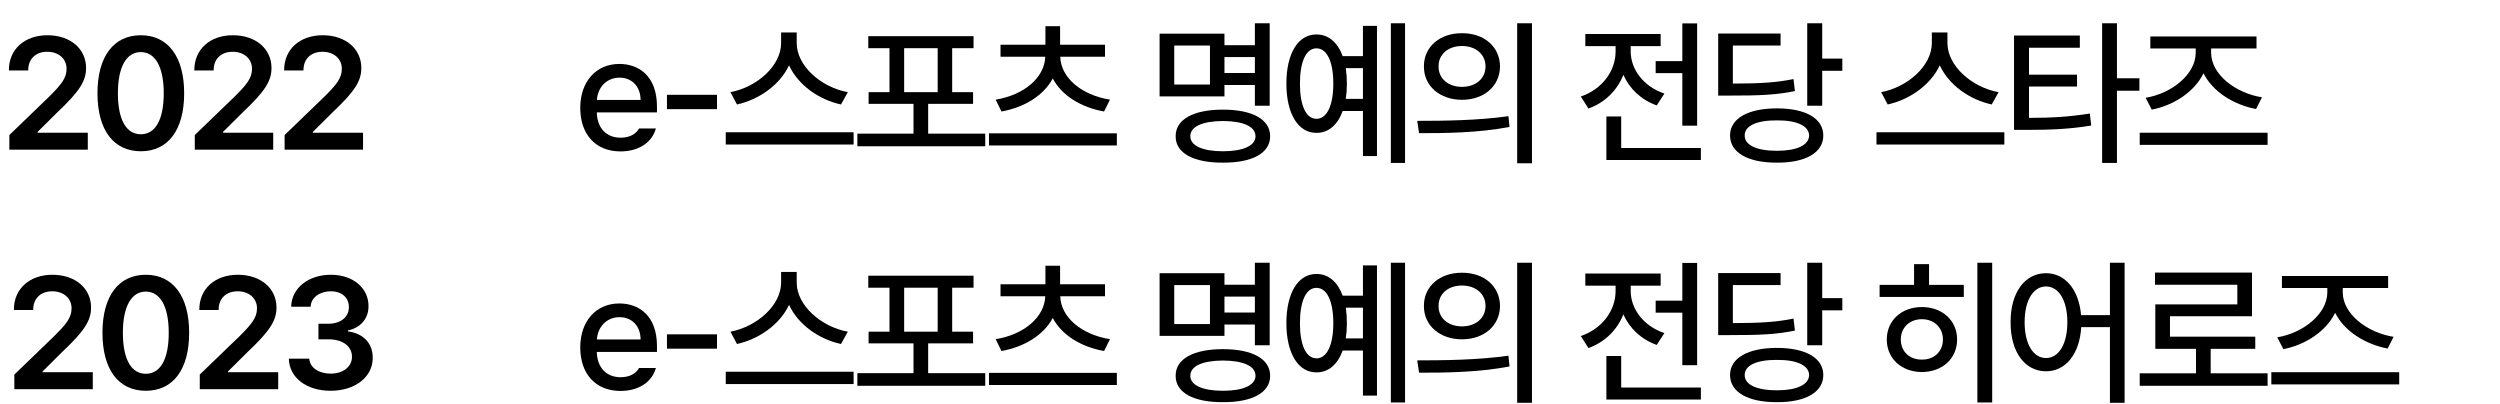
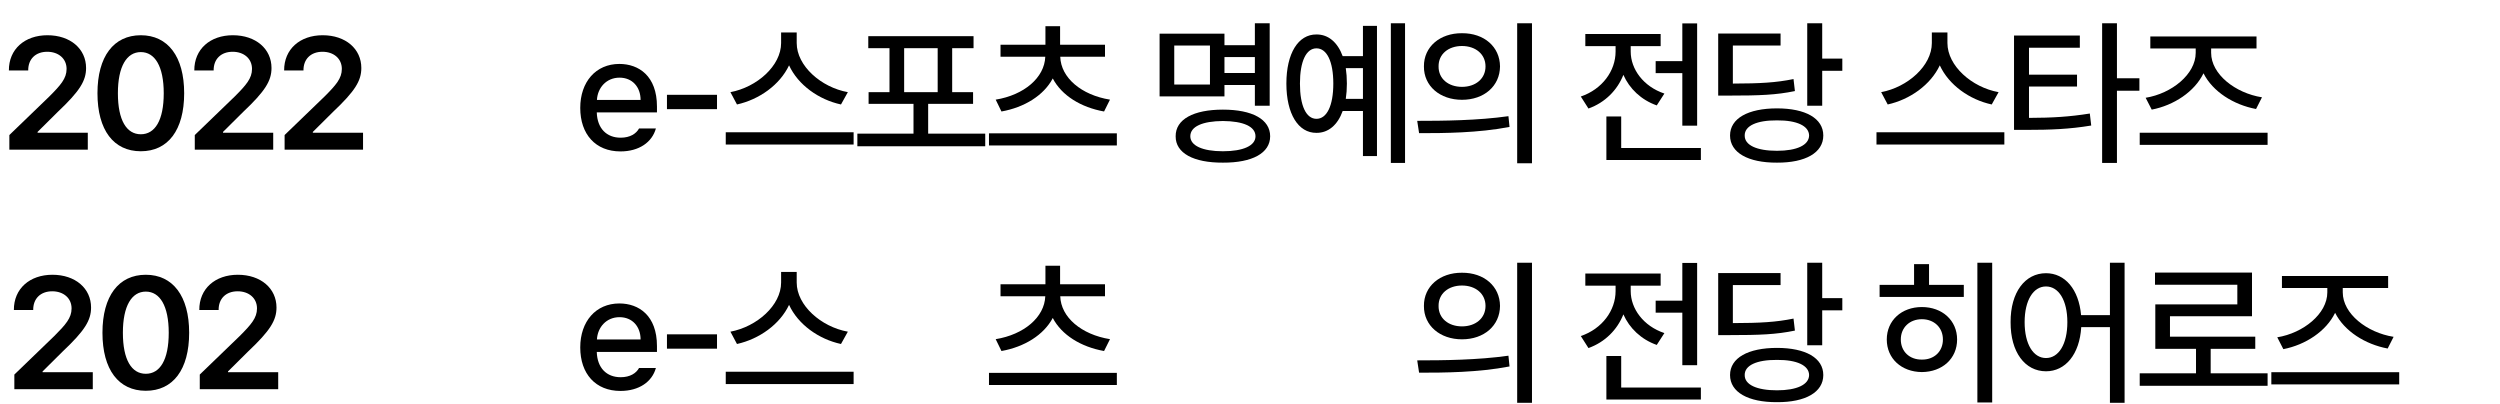
<svg xmlns="http://www.w3.org/2000/svg" fill="none" height="100%" overflow="visible" preserveAspectRatio="none" style="display: block;" viewBox="0 0 501 81" width="100%">
  <g id="Frame 2147236817">
    <g id="Vector">
      <path d="M1.875 30V27.062L9.875 19.344C12.156 17.062 13.344 15.719 13.344 13.812C13.344 11.719 11.688 10.375 9.469 10.375C7.125 10.375 5.625 11.844 5.656 14.125H1.781C1.75 9.844 4.969 7.062 9.5 7.062C14.125 7.062 17.25 9.812 17.25 13.625C17.25 16.187 16 18.25 11.562 22.437L7.531 26.437V26.594H17.594V30H1.875Z" fill="black" />
      <path d="M28.22 30.312C22.782 30.312 19.532 26.094 19.532 18.687C19.532 11.312 22.782 7.062 28.22 7.062C33.626 7.062 36.907 11.312 36.907 18.687C36.907 26.094 33.657 30.312 28.22 30.312ZM28.22 26.906C31.064 26.906 32.814 24.125 32.814 18.687C32.814 13.281 31.032 10.437 28.22 10.437C25.407 10.437 23.626 13.281 23.626 18.687C23.626 24.125 25.376 26.906 28.22 26.906Z" fill="black" />
      <path d="M39.034 30V27.062L47.034 19.344C49.315 17.062 50.502 15.719 50.502 13.812C50.502 11.719 48.846 10.375 46.627 10.375C44.284 10.375 42.784 11.844 42.815 14.125H38.94C38.909 9.844 42.127 7.062 46.659 7.062C51.284 7.062 54.409 9.812 54.409 13.625C54.409 16.187 53.159 18.25 48.721 22.437L44.69 26.437V26.594H54.752V30H39.034Z" fill="black" />
      <path d="M57.035 30V27.062L65.035 19.344C67.316 17.062 68.504 15.719 68.504 13.812C68.504 11.719 66.847 10.375 64.629 10.375C62.285 10.375 60.785 11.844 60.816 14.125H56.941C56.91 9.844 60.129 7.062 64.66 7.062C69.285 7.062 72.41 9.812 72.41 13.625C72.41 16.187 71.16 18.25 66.722 22.437L62.691 26.437V26.594H72.754V30H57.035Z" fill="black" />
      <path d="M124.344 30.344C119.344 30.344 116.281 26.906 116.281 21.625C116.281 16.406 119.406 12.812 124.125 12.812C128 12.812 131.656 15.219 131.656 21.344V22.531H119.594C119.688 25.75 121.578 27.594 124.375 27.594C126.281 27.594 127.5 26.781 128.063 25.75H131.438C130.688 28.5 128.063 30.344 124.344 30.344ZM119.625 20.031H128.375C128.375 17.437 126.719 15.562 124.156 15.562C121.484 15.562 119.75 17.625 119.625 20.031Z" fill="black" />
      <path d="M143.689 19V21.875H133.658V19H143.689Z" fill="black" />
      <path d="M159.659 8.625C159.659 13.187 164.534 17.5 169.909 18.469L168.534 20.937C164.065 19.969 159.94 17.031 158.128 13.094C156.284 17 152.174 19.937 147.69 20.937L146.378 18.469C151.69 17.469 156.534 13.187 156.534 8.625V6.5H159.659V8.625ZM171.065 26.5V28.969H145.44V26.5H171.065Z" fill="black" />
      <path d="M197.441 26.781V29.312H171.816V26.781H183.066V20.812H174.066V18.469H178.254V9.656H174.004V7.25H195.098V9.656H190.816V18.469H195.004V20.812H186.004V26.781H197.441ZM181.191 18.469H187.91V9.656H181.191V18.469Z" fill="black" />
      <path d="M223.817 26.719V29.156H198.192V26.719H223.817ZM221.442 8.969V11.375H212.474C212.599 15.578 216.708 19.047 222.442 19.969L221.255 22.344C216.614 21.515 212.771 19.14 210.974 15.719C209.146 19.14 205.302 21.515 200.692 22.344L199.536 19.969C205.208 19.047 209.317 15.578 209.474 11.375H200.505V8.969H209.505V5.25H212.442V8.969H221.442Z" fill="black" />
      <path d="M254.445 4.656V21.187H251.476V17.031H245.382V19.312H232.382V6.75H245.382V9.062H251.476V4.656H254.445ZM235.32 9.125V16.937H242.476V9.125H235.32ZM245.07 21.969C250.945 21.969 254.539 23.906 254.539 27.312C254.539 30.687 250.945 32.625 245.07 32.594C239.195 32.625 235.57 30.687 235.601 27.312C235.57 23.906 239.195 21.969 245.07 21.969ZM245.07 24.25C240.976 24.281 238.539 25.344 238.539 27.312C238.539 29.187 240.976 30.312 245.07 30.312C249.164 30.312 251.601 29.187 251.601 27.312C251.601 25.344 249.164 24.281 245.07 24.25ZM245.382 14.625H251.476V11.437H245.382V14.625Z" fill="black" />
      <path d="M281.571 4.656V32.656H278.727V4.656H281.571ZM275.946 5.187V31.281H273.134V22.25H269.071C268.071 25.031 266.212 26.64 263.821 26.625C260.165 26.656 257.79 22.812 257.79 16.75C257.79 10.687 260.165 6.875 263.821 6.906C266.212 6.891 268.056 8.484 269.071 11.25H273.134V5.187H275.946ZM263.821 9.687C261.759 9.687 260.509 12.281 260.509 16.75C260.509 21.219 261.759 23.812 263.821 23.812C265.884 23.812 267.196 21.219 267.196 16.75C267.196 12.281 265.884 9.687 263.821 9.687ZM269.696 13.656C269.837 14.609 269.915 15.64 269.915 16.75C269.915 17.844 269.837 18.875 269.696 19.812H273.134V13.656H269.696Z" fill="black" />
      <path d="M292.979 6.656C297.416 6.625 300.572 9.375 300.604 13.312C300.572 17.25 297.416 20 292.979 20C288.572 20 285.322 17.25 285.354 13.312C285.322 9.375 288.572 6.625 292.979 6.656ZM292.979 9.219C290.26 9.219 288.26 10.844 288.291 13.312C288.26 15.781 290.26 17.406 292.979 17.406C295.697 17.406 297.697 15.781 297.697 13.312C297.697 10.844 295.697 9.219 292.979 9.219ZM307.01 4.656V32.719H304.041V4.656H307.01ZM284.01 24.219C289.104 24.219 296.166 24.156 302.291 23.281L302.51 25.437C296.166 26.656 289.385 26.687 284.385 26.687L284.01 24.219Z" fill="black" />
      <path d="M340.106 4.687V25.187H337.138V14.656H331.794V12.25H337.138V4.687H340.106ZM340.856 29.656V32.062H321.919V23.344H324.888V29.656H340.856ZM326.794 10.344C326.794 13.844 329.325 17.344 333.544 18.75L332.013 21.125C328.872 20.015 326.544 17.765 325.325 15C324.106 18.078 321.653 20.562 318.325 21.75L316.794 19.344C321.106 17.875 323.763 14.187 323.763 10.344V9.25H317.7V6.812H332.794V9.25H326.794V10.344Z" fill="black" />
      <path d="M365.17 4.656V11.75H369.201V14.187H365.17V21.187H362.17V4.656H365.17ZM356.108 21.719C361.826 21.719 365.389 23.719 365.389 27.156C365.389 30.594 361.826 32.625 356.108 32.594C350.326 32.625 346.701 30.594 346.701 27.156C346.701 23.719 350.326 21.719 356.108 21.719ZM356.108 24.125C352.045 24.094 349.608 25.219 349.639 27.156C349.608 29.094 352.045 30.219 356.108 30.219C360.076 30.219 362.514 29.094 362.545 27.156C362.514 25.219 360.076 24.094 356.108 24.125ZM356.826 6.719V9.125H347.264V16.75C352.779 16.734 355.889 16.562 359.42 15.844L359.701 18.25C355.951 19.031 352.608 19.156 346.545 19.156H344.326V6.719H356.826Z" fill="black" />
      <path d="M390.266 8.625C390.266 13.187 395.141 17.5 400.516 18.469L399.141 20.937C394.672 19.969 390.547 17.031 388.735 13.094C386.891 17 382.782 19.937 378.297 20.937L376.985 18.469C382.297 17.469 387.141 13.187 387.141 8.625V6.5H390.266V8.625ZM401.672 26.5V28.969H376.047V26.5H401.672Z" fill="black" />
      <path d="M416.799 7.125V9.562H406.611V14.969H416.236V17.344H406.611V23.625C411.283 23.609 414.736 23.406 418.799 22.75L419.08 25.156C414.767 25.875 411.017 26.031 405.861 26.031H403.611V7.125H416.799ZM424.236 4.656V15.687H428.736V18.187H424.236V32.656H421.267V4.656H424.236Z" fill="black" />
      <path d="M454.425 26.594V29.031H428.8V26.594H454.425ZM443.112 10.594C443.112 14.875 447.956 18.656 453.3 19.5L452.112 21.844C447.597 21 443.425 18.359 441.581 14.687C439.784 18.39 435.644 21.109 431.206 21.969L429.987 19.594C435.206 18.75 440.019 14.875 440.019 10.594V9.719H430.925V7.312H452.206V9.719H443.112V10.594Z" fill="black" />
      <path d="M2.875 78V75.062L10.875 67.344C13.156 65.062 14.344 63.719 14.344 61.812C14.344 59.719 12.688 58.375 10.469 58.375C8.125 58.375 6.625 59.844 6.656 62.125H2.781C2.75 57.844 5.969 55.062 10.5 55.062C15.125 55.062 18.25 57.812 18.25 61.625C18.25 64.187 17 66.25 12.562 70.437L8.531 74.437V74.594H18.594V78H2.875Z" fill="black" />
      <path d="M29.22 78.312C23.782 78.312 20.532 74.094 20.532 66.687C20.532 59.312 23.782 55.062 29.22 55.062C34.626 55.062 37.907 59.312 37.907 66.687C37.907 74.094 34.657 78.312 29.22 78.312ZM29.22 74.906C32.064 74.906 33.814 72.125 33.814 66.687C33.814 61.281 32.032 58.437 29.22 58.437C26.407 58.437 24.626 61.281 24.626 66.687C24.626 72.125 26.376 74.906 29.22 74.906Z" fill="black" />
      <path d="M40.034 78V75.062L48.034 67.344C50.315 65.062 51.502 63.719 51.502 61.812C51.502 59.719 49.846 58.375 47.627 58.375C45.284 58.375 43.784 59.844 43.815 62.125H39.94C39.909 57.844 43.127 55.062 47.659 55.062C52.284 55.062 55.409 57.812 55.409 61.625C55.409 64.187 54.159 66.25 49.721 70.437L45.69 74.437V74.594H55.752V78H40.034Z" fill="black" />
-       <path d="M66.254 78.312C61.41 78.312 57.972 75.687 57.879 71.875H61.972C62.097 73.687 63.91 74.875 66.254 74.875C68.754 74.875 70.535 73.5 70.535 71.5C70.535 69.469 68.785 68 65.847 68H63.816V64.875H65.847C68.254 64.875 69.941 63.531 69.91 61.562C69.941 59.656 68.504 58.375 66.285 58.375C64.16 58.375 62.316 59.562 62.254 61.469H58.347C58.441 57.656 61.879 55.062 66.316 55.062C70.91 55.062 73.879 57.875 73.847 61.344C73.879 63.875 72.191 65.719 69.722 66.219V66.406C72.91 66.844 74.722 68.875 74.691 71.719C74.722 75.531 71.16 78.312 66.254 78.312Z" fill="black" />
      <path d="M124.344 78.344C119.344 78.344 116.281 74.906 116.281 69.625C116.281 64.406 119.406 60.812 124.125 60.812C128 60.812 131.656 63.219 131.656 69.344V70.531H119.594C119.688 73.75 121.578 75.594 124.375 75.594C126.281 75.594 127.5 74.781 128.063 73.75H131.438C130.688 76.5 128.063 78.344 124.344 78.344ZM119.625 68.031H128.375C128.375 65.437 126.719 63.562 124.156 63.562C121.484 63.562 119.75 65.625 119.625 68.031Z" fill="black" />
      <path d="M143.689 67V69.875H133.658V67H143.689Z" fill="black" />
      <path d="M159.659 56.625C159.659 61.187 164.534 65.5 169.909 66.469L168.534 68.937C164.065 67.969 159.94 65.031 158.128 61.094C156.284 65 152.174 67.937 147.69 68.937L146.378 66.469C151.69 65.469 156.534 61.187 156.534 56.625V54.5H159.659V56.625ZM171.065 74.5V76.969H145.44V74.5H171.065Z" fill="black" />
-       <path d="M197.441 74.781V77.312H171.816V74.781H183.066V68.812H174.066V66.469H178.254V57.656H174.004V55.25H195.098V57.656H190.816V66.469H195.004V68.812H186.004V74.781H197.441ZM181.191 66.469H187.91V57.656H181.191V66.469Z" fill="black" />
      <path d="M223.817 74.719V77.156H198.192V74.719H223.817ZM221.442 56.969V59.375H212.474C212.599 63.578 216.708 67.047 222.442 67.969L221.255 70.344C216.614 69.516 212.771 67.141 210.974 63.719C209.146 67.141 205.302 69.516 200.692 70.344L199.536 67.969C205.208 67.047 209.317 63.578 209.474 59.375H200.505V56.969H209.505V53.25H212.442V56.969H221.442Z" fill="black" />
-       <path d="M254.445 52.656V69.187H251.476V65.031H245.382V67.312H232.382V54.75H245.382V57.062H251.476V52.656H254.445ZM235.32 57.125V64.937H242.476V57.125H235.32ZM245.07 69.969C250.945 69.969 254.539 71.906 254.539 75.312C254.539 78.687 250.945 80.625 245.07 80.594C239.195 80.625 235.57 78.687 235.601 75.312C235.57 71.906 239.195 69.969 245.07 69.969ZM245.07 72.25C240.976 72.281 238.539 73.344 238.539 75.312C238.539 77.187 240.976 78.312 245.07 78.312C249.164 78.312 251.601 77.187 251.601 75.312C251.601 73.344 249.164 72.281 245.07 72.25ZM245.382 62.625H251.476V59.437H245.382V62.625Z" fill="black" />
-       <path d="M281.571 52.656V80.656H278.727V52.656H281.571ZM275.946 53.187V79.281H273.134V70.25H269.071C268.071 73.031 266.212 74.641 263.821 74.625C260.165 74.656 257.79 70.812 257.79 64.75C257.79 58.687 260.165 54.875 263.821 54.906C266.212 54.891 268.056 56.484 269.071 59.25H273.134V53.187H275.946ZM263.821 57.687C261.759 57.687 260.509 60.281 260.509 64.75C260.509 69.219 261.759 71.812 263.821 71.812C265.884 71.812 267.196 69.219 267.196 64.75C267.196 60.281 265.884 57.687 263.821 57.687ZM269.696 61.656C269.837 62.609 269.915 63.641 269.915 64.75C269.915 65.844 269.837 66.875 269.696 67.812H273.134V61.656H269.696Z" fill="black" />
      <path d="M292.979 54.656C297.416 54.625 300.572 57.375 300.604 61.312C300.572 65.25 297.416 68 292.979 68C288.572 68 285.322 65.25 285.354 61.312C285.322 57.375 288.572 54.625 292.979 54.656ZM292.979 57.219C290.26 57.219 288.26 58.844 288.291 61.312C288.26 63.781 290.26 65.406 292.979 65.406C295.697 65.406 297.697 63.781 297.697 61.312C297.697 58.844 295.697 57.219 292.979 57.219ZM307.01 52.656V80.719H304.041V52.656H307.01ZM284.01 72.219C289.104 72.219 296.166 72.156 302.291 71.281L302.51 73.437C296.166 74.656 289.385 74.687 284.385 74.687L284.01 72.219Z" fill="black" />
      <path d="M340.106 52.687V73.187H337.138V62.656H331.794V60.25H337.138V52.687H340.106ZM340.856 77.656V80.062H321.919V71.344H324.888V77.656H340.856ZM326.794 58.344C326.794 61.844 329.325 65.344 333.544 66.75L332.013 69.125C328.872 68.016 326.544 65.766 325.325 63C324.106 66.078 321.653 68.562 318.325 69.75L316.794 67.344C321.106 65.875 323.763 62.187 323.763 58.344V57.25H317.7V54.812H332.794V57.25H326.794V58.344Z" fill="black" />
      <path d="M365.17 52.656V59.75H369.201V62.187H365.17V69.187H362.17V52.656H365.17ZM356.108 69.719C361.826 69.719 365.389 71.719 365.389 75.156C365.389 78.594 361.826 80.625 356.108 80.594C350.326 80.625 346.701 78.594 346.701 75.156C346.701 71.719 350.326 69.719 356.108 69.719ZM356.108 72.125C352.045 72.094 349.608 73.219 349.639 75.156C349.608 77.094 352.045 78.219 356.108 78.219C360.076 78.219 362.514 77.094 362.545 75.156C362.514 73.219 360.076 72.094 356.108 72.125ZM356.826 54.719V57.125H347.264V64.75C352.779 64.734 355.889 64.562 359.42 63.844L359.701 66.25C355.951 67.031 352.608 67.156 346.545 67.156H344.326V54.719H356.826Z" fill="black" />
      <path d="M399.235 52.656V80.656H396.266V52.656H399.235ZM393.547 57.094V59.5H376.672V57.094H383.579V52.937H386.579V57.094H393.547ZM385.141 61.531C389.235 61.531 392.204 64.219 392.204 68.031C392.204 71.875 389.235 74.531 385.141 74.562C381.079 74.531 378.11 71.875 378.11 68.031C378.11 64.219 381.079 61.531 385.141 61.531ZM385.141 63.969C382.704 63.969 380.922 65.625 380.922 68.031C380.922 70.469 382.704 72.094 385.141 72.062C387.579 72.094 389.36 70.469 389.36 68.031C389.36 65.625 387.579 63.969 385.141 63.969Z" fill="black" />
      <path d="M410.017 54.75C413.814 54.75 416.596 57.969 417.049 63.156H422.83V52.656H425.767V80.719H422.83V65.562H417.08C416.752 71.016 413.908 74.406 410.017 74.406C405.83 74.406 402.892 70.594 402.924 64.562C402.892 58.562 405.83 54.75 410.017 54.75ZM410.017 57.406C407.486 57.406 405.736 60.156 405.736 64.562C405.736 69 407.486 71.75 410.017 71.75C412.549 71.75 414.299 69 414.299 64.562C414.299 60.156 412.549 57.406 410.017 57.406Z" fill="black" />
      <path d="M454.425 74.812V77.312H428.8V74.812H440.081V69.906H431.925V61H448.362V57.062H431.862V54.625H451.3V63.375H434.862V67.469H451.956V69.906H443.019V74.812H454.425Z" fill="black" />
      <path d="M480.801 74.594V77.031H455.176V74.594H480.801ZM469.489 58.594C469.489 62.875 474.332 66.656 479.676 67.5L478.489 69.844C473.973 69 469.801 66.359 467.957 62.687C466.161 66.391 462.02 69.109 457.582 69.969L456.364 67.594C461.582 66.75 466.395 62.875 466.395 58.594V57.719H457.301V55.312H478.582V57.719H469.489V58.594Z" fill="black" />
    </g>
  </g>
</svg>